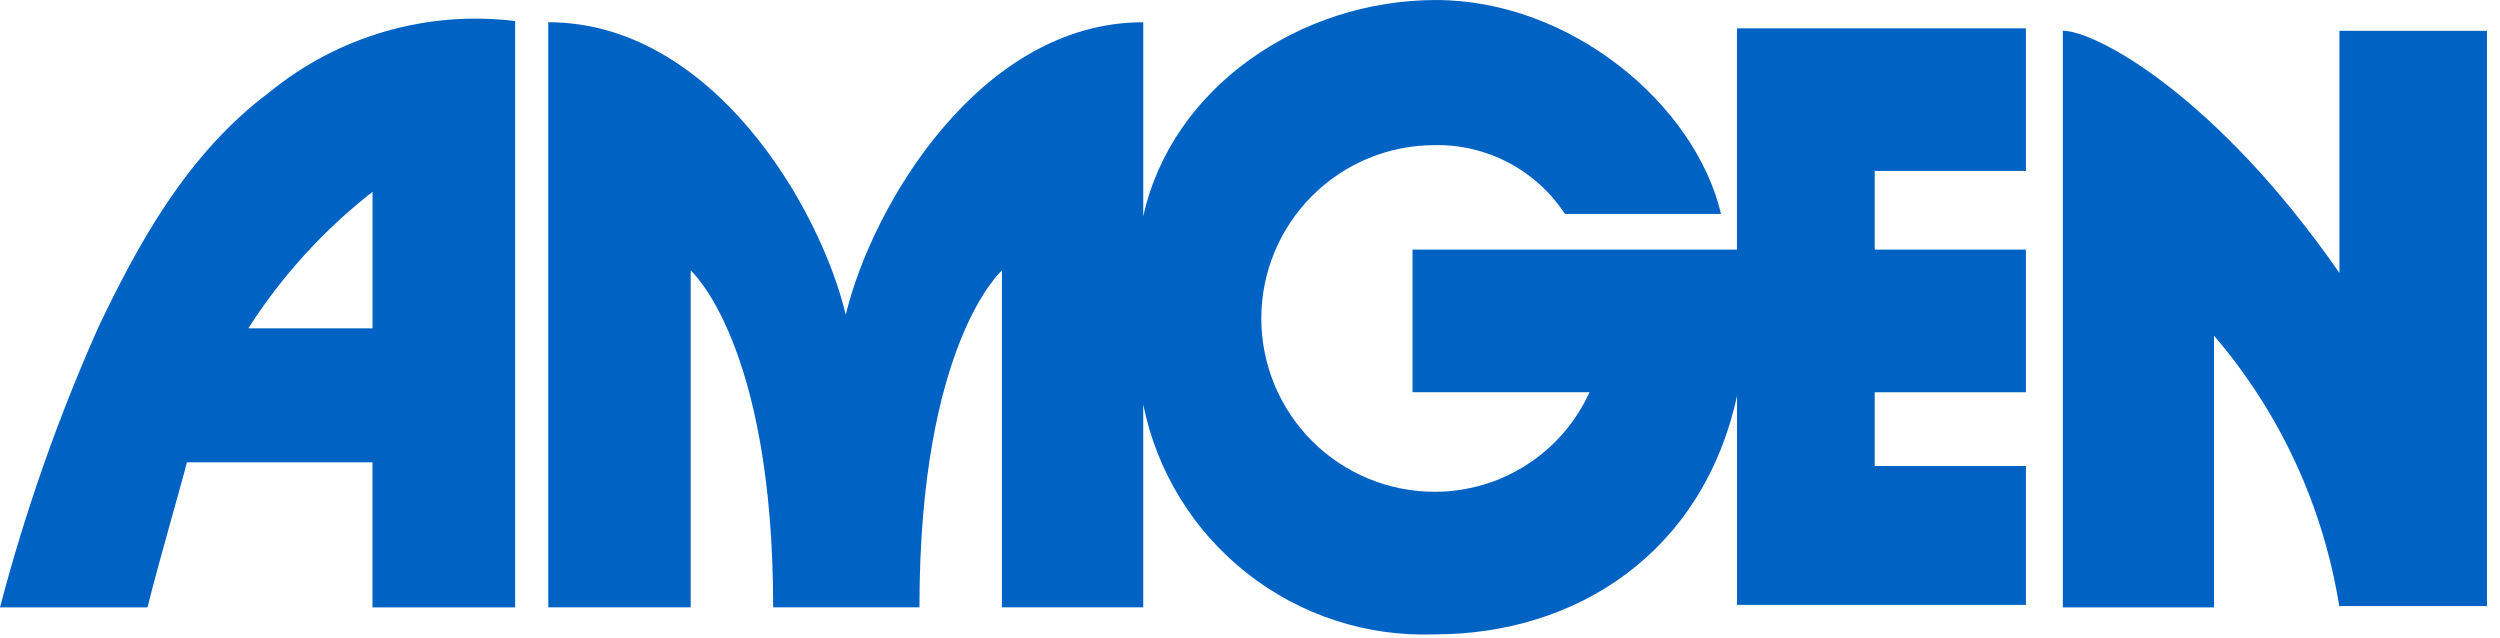
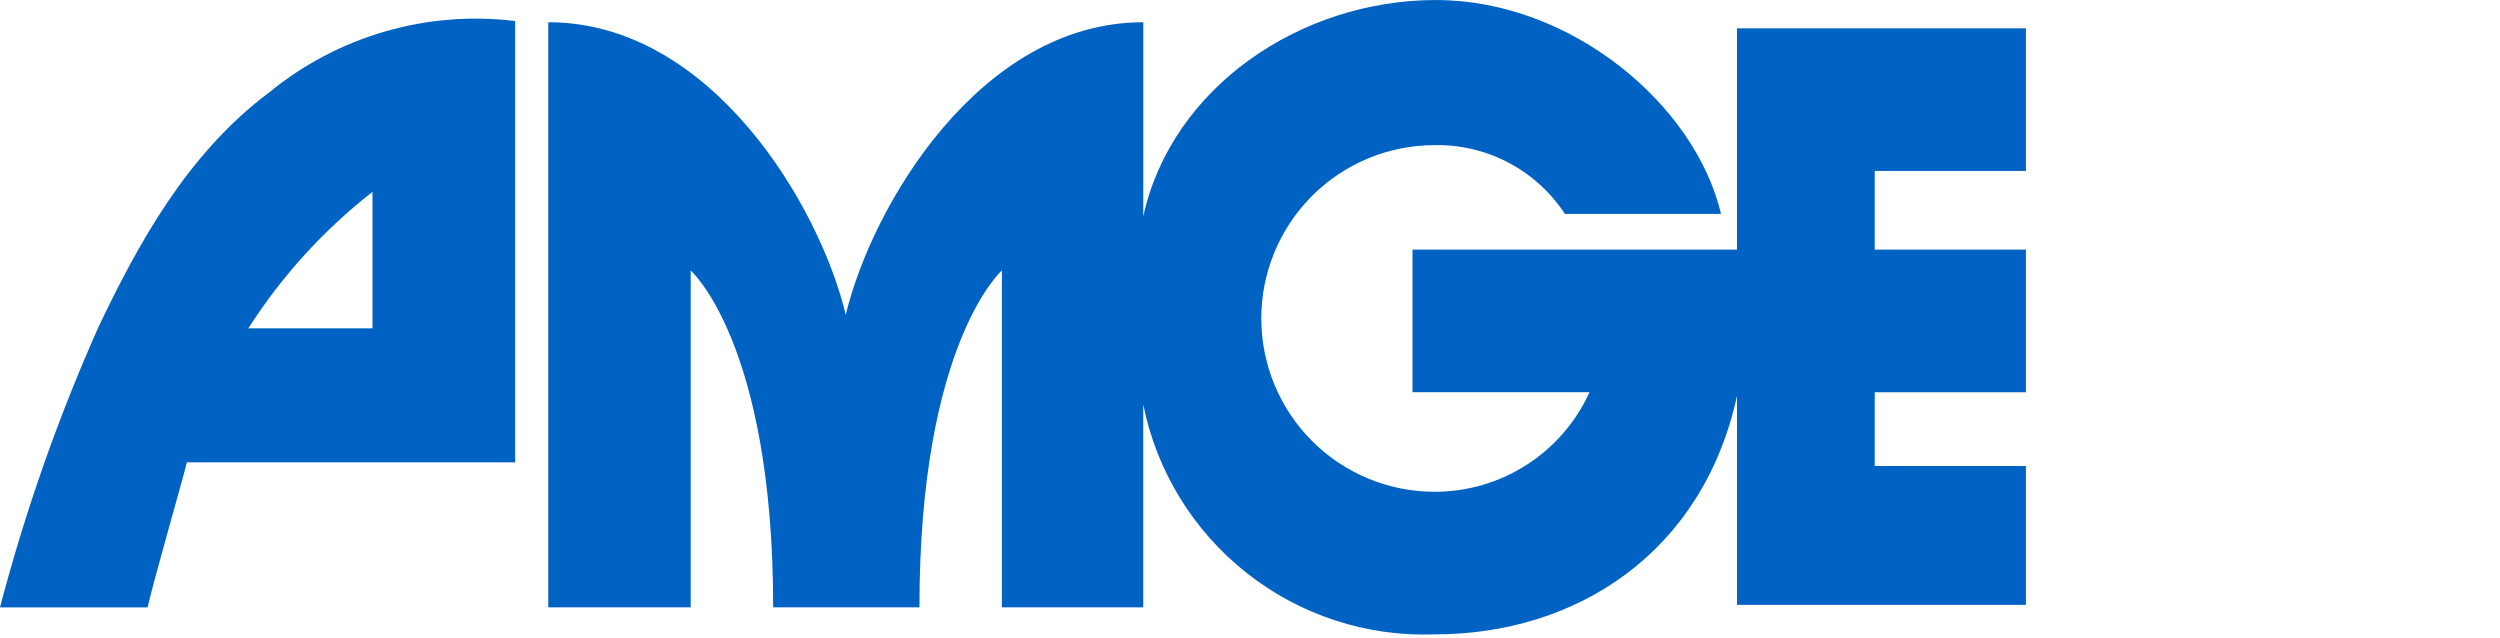
<svg xmlns="http://www.w3.org/2000/svg" width="94" height="24" viewBox="0 0 94 24" fill="none">
  <path d="M58.842 8.045C58.311 7.234 57.583 6.572 56.726 6.119C55.869 5.666 54.911 5.439 53.942 5.457C52.214 5.457 50.556 6.144 49.334 7.366C48.112 8.588 47.425 10.246 47.425 11.974C47.425 13.702 48.112 15.36 49.334 16.582C50.556 17.804 52.214 18.491 53.942 18.491C55.17 18.492 56.372 18.14 57.405 17.476C58.438 16.812 59.258 15.865 59.766 14.747H53.11V9.385H65.31V1.065H76.175V6.427H70.49V9.386H76.175V14.748H70.49V17.521H76.175V22.744H65.312V14.886C64.018 20.802 59.257 23.853 53.941 23.853C51.387 23.946 48.882 23.128 46.875 21.544C44.868 19.961 43.49 17.715 42.986 15.209V22.836H37.671V10.171C37.671 10.171 34.571 12.898 34.571 22.836H29.071C29.071 12.898 25.971 10.171 25.971 10.171V22.836H20.615V0.836C26.763 0.836 30.83 7.769 31.801 11.836C32.772 7.769 36.839 0.836 42.987 0.836V8.136C44.051 3.282 48.904 0.001 53.987 0.001C59.07 0.001 63.74 3.93 64.711 8.044H58.841L58.842 8.045Z" fill="#0063C3" />
-   <path d="M87.963 22.837C87.368 19.061 85.736 15.524 83.247 12.622V22.837H77.562V1.157C78.811 1.157 83.341 3.607 87.963 10.263V1.157H93.51V22.789H87.963V22.837Z" fill="#0063C3" />
-   <path d="M7.026 17.383C6.887 17.983 5.917 21.312 5.547 22.837H0C0.946 19.23 2.183 15.707 3.7 12.301C5.179 9.201 7.028 5.784 10.125 3.472C11.405 2.424 12.884 1.645 14.473 1.185C16.062 0.724 17.728 0.59 19.37 0.791V22.837H14.005V17.383H7.026ZM14.006 12.345V7.214C12.17 8.647 10.592 10.382 9.338 12.345H14.006Z" fill="#0063C3" />
+   <path d="M7.026 17.383C6.887 17.983 5.917 21.312 5.547 22.837H0C0.946 19.23 2.183 15.707 3.7 12.301C5.179 9.201 7.028 5.784 10.125 3.472C11.405 2.424 12.884 1.645 14.473 1.185C16.062 0.724 17.728 0.59 19.37 0.791V22.837V17.383H7.026ZM14.006 12.345V7.214C12.17 8.647 10.592 10.382 9.338 12.345H14.006Z" fill="#0063C3" />
</svg>